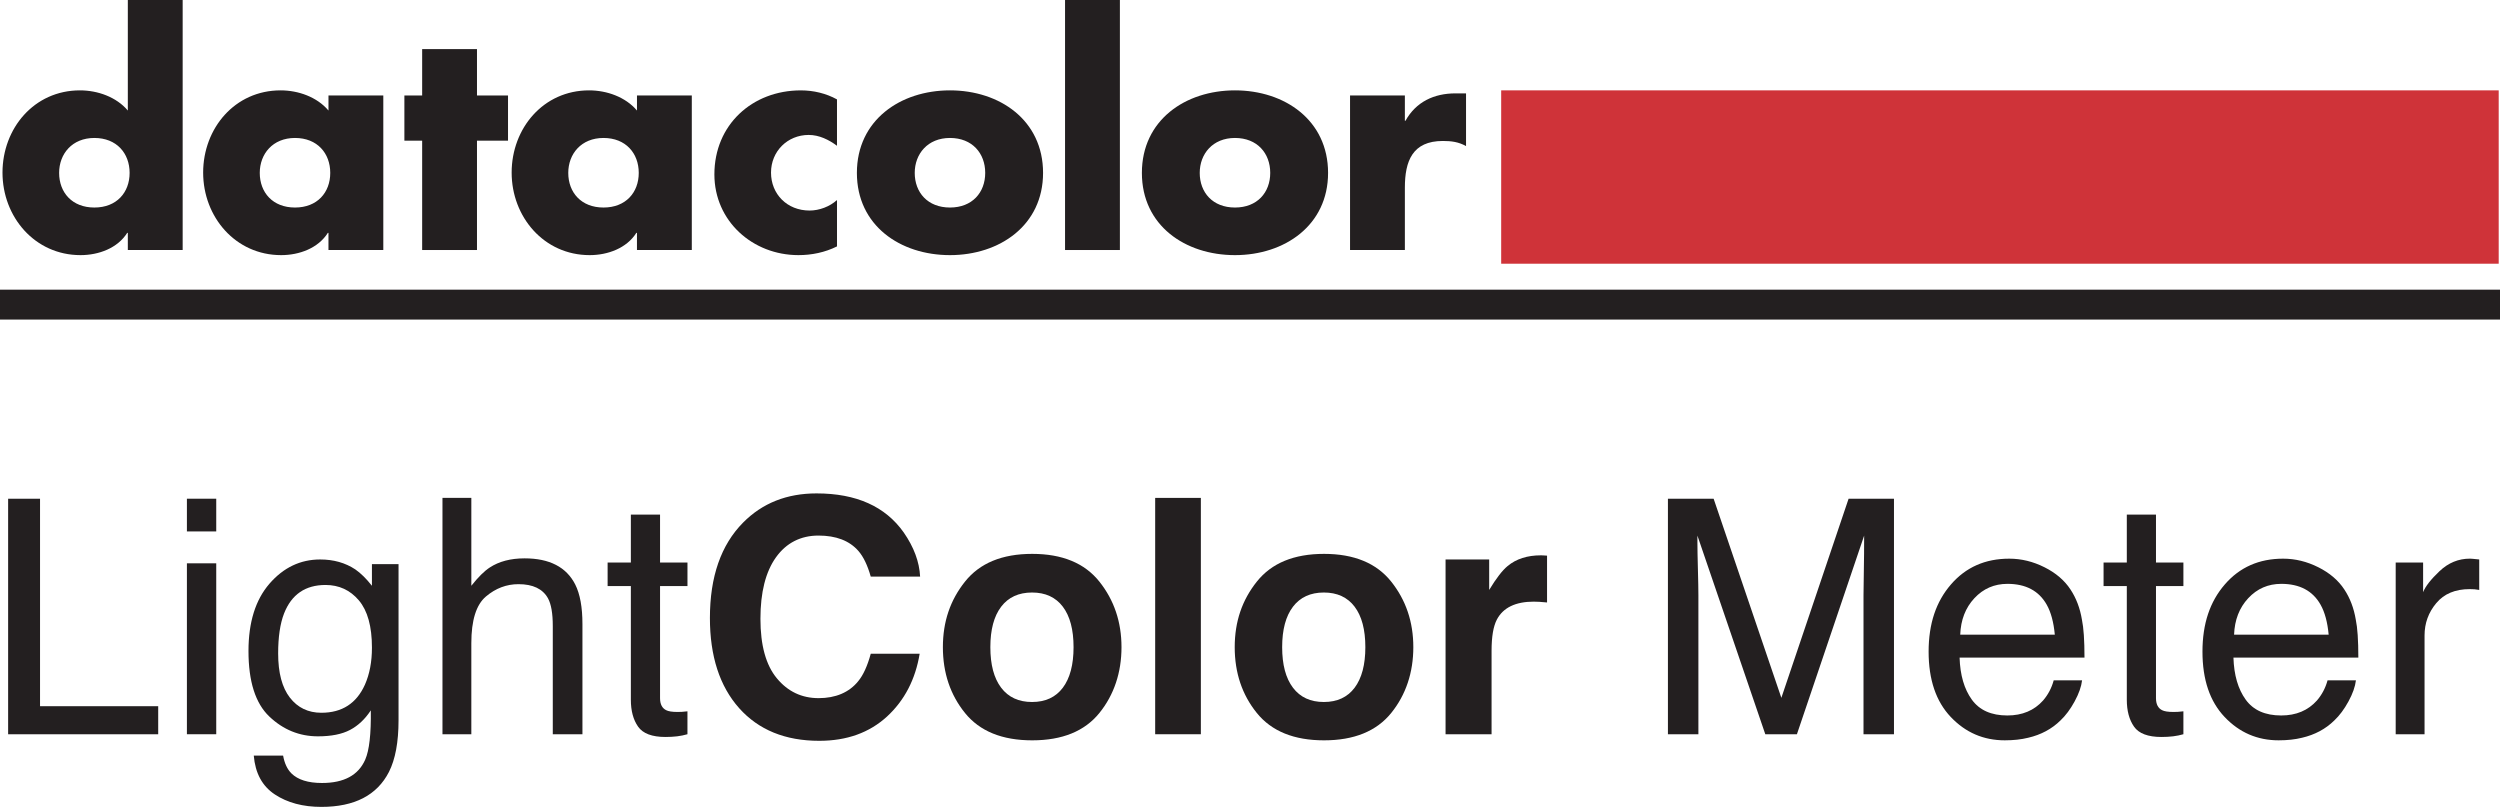
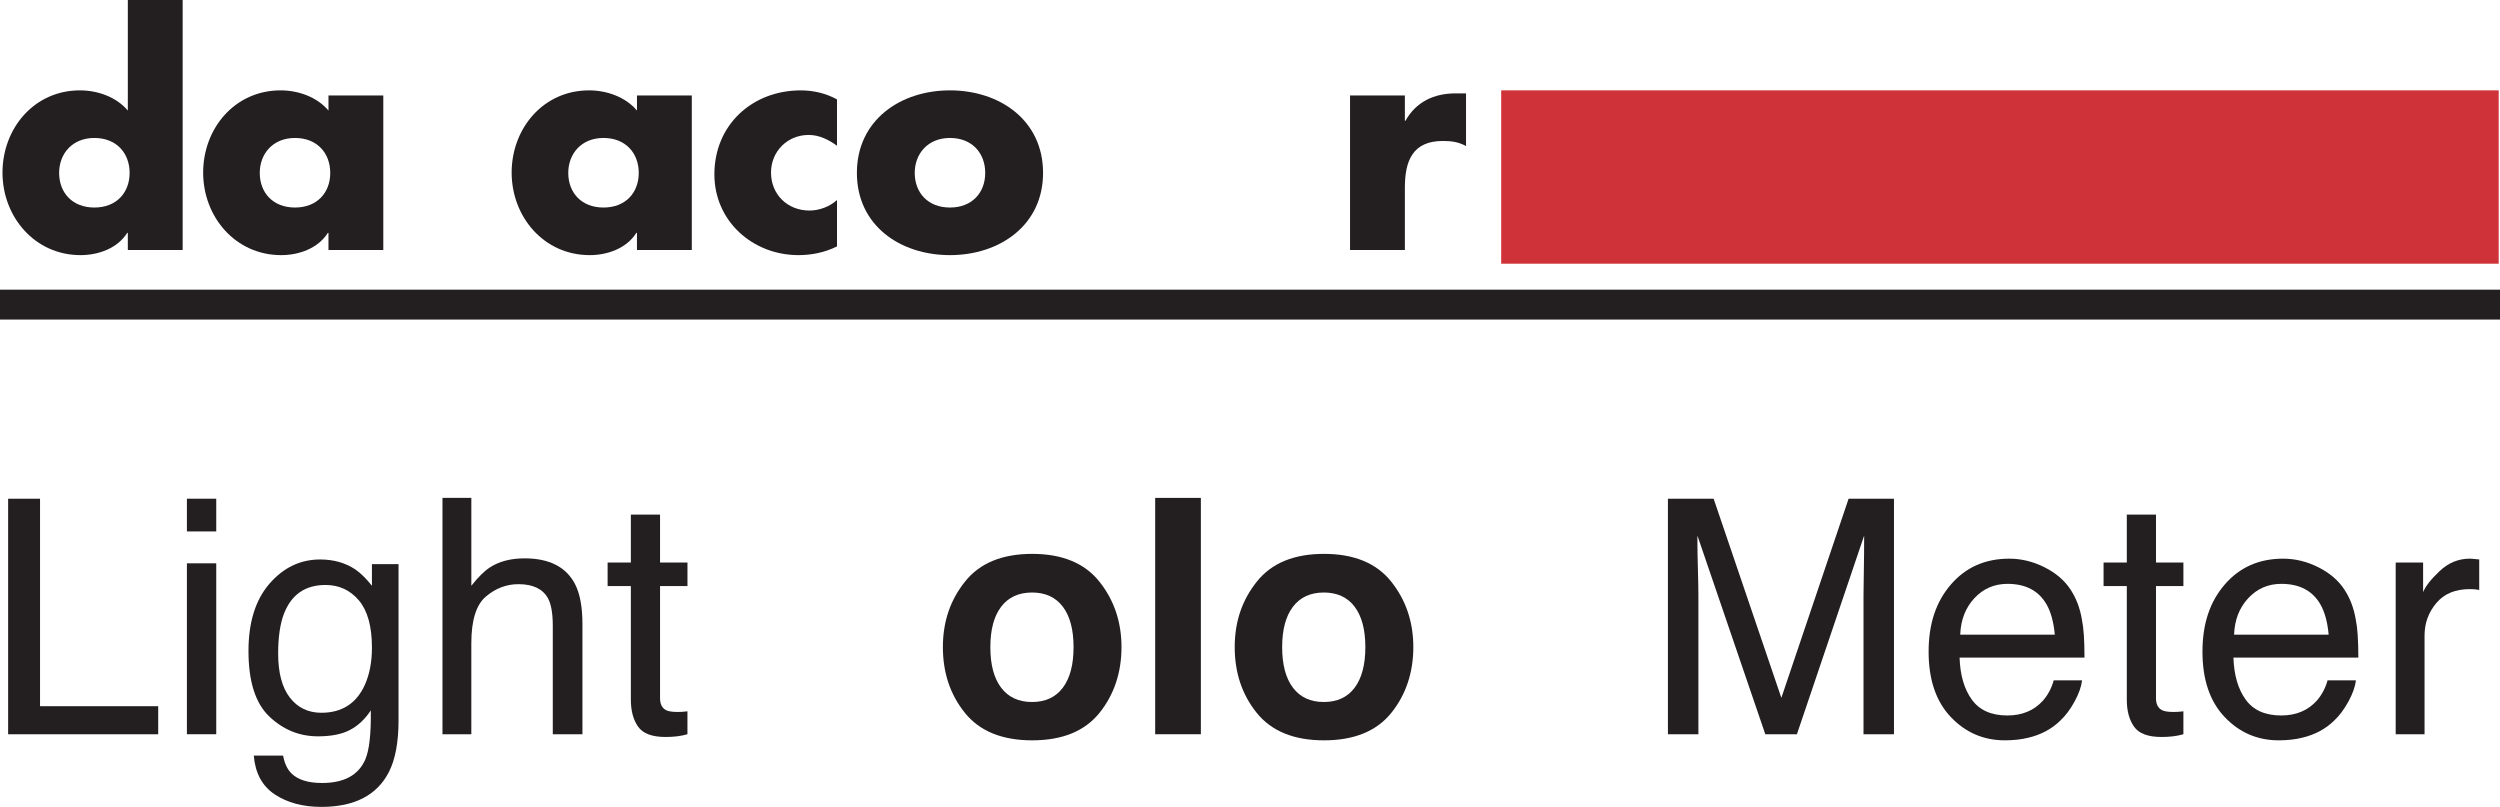
<svg xmlns="http://www.w3.org/2000/svg" id="Layer_1" data-name="Layer 1" viewBox="0 0 1632.91 527.02">
  <defs>
    <style>
      .cls-1 {
        fill: #231f20;
      }

      .cls-2 {
        fill: #cf3339;
      }
    </style>
  </defs>
  <g>
    <path class="cls-1" d="M5.31,325.74h20.84v135.52h77.18v18.32H5.31v-153.84Z" />
    <path class="cls-1" d="M122.08,325.74h19.16v21.37h-19.16v-21.37ZM122.08,367.94h19.16v111.64h-19.16v-111.64Z" />
    <path class="cls-1" d="M232.08,371.92c3.55,2.45,7.16,6.01,10.85,10.69v-14.14h17.38v102c0,14.25-2.09,25.49-6.26,33.73-7.79,15.22-22.51,22.83-44.15,22.83-12.04,0-22.16-2.71-30.37-8.12-8.21-5.41-12.81-13.87-13.78-25.4h19.16c.9,5.03,2.71,8.9,5.42,11.63,4.23,4.18,10.9,6.28,20,6.28,14.37,0,23.78-5.1,28.23-15.29,2.64-6.01,3.85-16.73,3.64-32.15-3.75,5.72-8.27,9.99-13.56,12.78-5.28,2.79-12.28,4.19-20.96,4.19-12.1,0-22.69-4.32-31.77-12.94-9.07-8.62-13.61-22.88-13.61-42.78,0-18.79,4.57-33.44,13.71-43.99,9.15-10.54,20.19-15.81,33.12-15.81,8.76,0,16.41,2.16,22.95,6.49ZM234.39,392.13c-5.69-6.7-12.95-10.05-21.77-10.05-13.2,0-22.23,6.22-27.09,18.64-2.57,6.64-3.85,15.33-3.85,26.07,0,12.64,2.55,22.26,7.65,28.86,5.11,6.59,11.97,9.9,20.58,9.9,13.47,0,22.95-6.11,28.44-18.33,3.06-6.91,4.59-14.97,4.59-24.19,0-13.89-2.85-24.18-8.55-30.89Z" />
    <path class="cls-1" d="M289.01,325.21h18.85v57.4c4.47-5.66,8.48-9.64,12.04-11.94,6.07-3.98,13.65-5.97,22.73-5.97,16.27,0,27.3,5.69,33.09,17.07,3.14,6.22,4.71,14.84,4.71,25.86v71.95h-19.37v-70.69c0-8.24-1.04-14.28-3.14-18.11-3.42-6.14-9.84-9.22-19.27-9.22-7.82,0-14.91,2.69-21.26,8.06-6.35,5.38-9.53,15.53-9.53,30.47v59.49h-18.85v-154.37Z" />
    <path class="cls-1" d="M412.06,336.1h19.06v31.31h17.91v15.4h-17.91v73.2c0,3.91,1.33,6.53,3.98,7.85,1.47.77,3.91,1.16,7.33,1.16.9,0,1.88-.02,2.93-.07,1.05-.04,2.27-.16,3.66-.35v14.97c-2.16.63-4.42,1.08-6.75,1.37-2.34.27-4.87.42-7.6.42-8.79,0-14.76-2.26-17.9-6.76-3.14-4.5-4.71-10.34-4.71-17.54v-74.25h-15.18v-15.4h15.18v-31.31Z" />
-     <path class="cls-1" d="M579.31,468.06c-11.52,10.54-26.25,15.81-44.19,15.81-22.2,0-39.66-7.12-52.37-21.37-12.71-14.31-19.06-33.93-19.06-58.86,0-26.94,7.22-47.71,21.68-62.31,12.57-12.71,28.56-19.06,47.97-19.06,25.97,0,44.96,8.52,56.97,25.55,6.63,9.57,10.19,19.17,10.68,28.8h-32.25c-2.09-7.4-4.78-12.99-8.06-16.76-5.86-6.7-14.56-10.05-26.08-10.05s-20.98,4.73-27.75,14.19c-6.77,9.46-10.16,22.85-10.16,40.16s3.58,30.28,10.74,38.9c7.16,8.63,16.25,12.94,27.28,12.94s19.93-3.7,25.87-11.1c3.28-3.98,6-9.95,8.17-17.91h31.94c-2.79,16.83-9.91,30.51-21.36,41.06Z" />
    <path class="cls-1" d="M718.07,379.88c9.63,12.09,14.45,26.36,14.45,42.83s-4.82,31.09-14.45,43c-9.63,11.9-24.26,17.85-43.88,17.85s-34.25-5.95-43.88-17.85c-9.63-11.91-14.45-26.24-14.45-43s4.82-30.75,14.45-42.83c9.63-12.08,24.26-18.11,43.88-18.11s34.24,6.04,43.88,18.11ZM674.09,387.01c-8.73,0-15.45,3.09-20.16,9.26-4.71,6.18-7.07,14.99-7.07,26.44s2.35,20.29,7.07,26.5,11.43,9.31,20.16,9.31,15.43-3.1,20.11-9.31c4.67-6.22,7.01-15.05,7.01-26.5s-2.34-20.26-7.01-26.44c-4.68-6.17-11.38-9.26-20.11-9.26Z" />
    <path class="cls-1" d="M754.52,325.21h29.84v154.37h-29.84v-154.37Z" />
    <path class="cls-1" d="M908.68,379.88c9.63,12.09,14.45,26.36,14.45,42.83s-4.82,31.09-14.45,43c-9.64,11.9-24.27,17.85-43.88,17.85s-34.25-5.95-43.88-17.85c-9.63-11.91-14.45-26.24-14.45-43s4.82-30.75,14.45-42.83c9.63-12.08,24.26-18.11,43.88-18.11s34.24,6.04,43.88,18.11ZM864.69,387.01c-8.73,0-15.45,3.09-20.16,9.26-4.71,6.18-7.07,14.99-7.07,26.44s2.35,20.29,7.07,26.5c4.71,6.22,11.43,9.31,20.16,9.31s15.42-3.1,20.1-9.31c4.67-6.22,7.01-15.05,7.01-26.5s-2.34-20.26-7.01-26.44c-4.68-6.17-11.38-9.26-20.1-9.26Z" />
-     <path class="cls-1" d="M1001.88,392.97c-12.01,0-20.08,3.91-24.19,11.73-2.3,4.4-3.45,11.17-3.45,20.32v54.56h-30.05v-114.15h28.49v19.9c4.6-7.61,8.62-12.81,12.03-15.6,5.59-4.67,12.85-7.01,21.79-7.01.56,0,1.03.01,1.42.05.38.03,1.23.08,2.56.16v30.58c-1.89-.21-3.56-.35-5.03-.42-1.46-.07-2.66-.11-3.56-.11Z" />
    <path class="cls-1" d="M1089.43,325.74h29.85l44.24,130.07,43.92-130.07h29.64v153.84h-19.9v-90.8c0-3.14.07-8.34.21-15.6.14-7.26.21-15.05.21-23.35l-43.92,129.76h-20.64l-44.34-129.76v4.71c0,3.77.11,9.51.32,17.22.21,7.72.32,13.39.32,17.02v90.8h-19.9v-153.84Z" />
    <path class="cls-1" d="M1335.38,370.51c7.42,3.73,13.08,8.57,16.97,14.5,3.75,5.66,6.25,12.25,7.5,19.79,1.1,5.17,1.66,13.41,1.66,24.72h-81.58c.35,11.41,3.01,20.56,8,27.46,4.99,6.9,12.72,10.34,23.17,10.34,9.77,0,17.56-3.26,23.37-9.79,3.26-3.78,5.57-8.17,6.93-13.15h18.53c-.49,4.12-2.11,8.71-4.87,13.77-2.76,5.07-5.84,9.21-9.23,12.41-5.68,5.59-12.72,9.36-21.1,11.31-4.5,1.12-9.6,1.68-15.28,1.68-13.88,0-25.64-5.08-35.28-15.24-9.65-10.16-14.47-24.38-14.47-42.67s4.86-32.65,14.57-43.88c9.71-11.25,22.41-16.86,38.1-16.86,7.91,0,15.57,1.87,23,5.61ZM1342.13,414.55c-.76-8.17-2.52-14.7-5.29-19.59-5.12-9.07-13.67-13.61-25.65-13.61-8.58,0-15.78,3.13-21.6,9.38-5.82,6.25-8.89,14.19-9.24,23.83h61.79Z" />
    <path class="cls-1" d="M1389.15,336.1h19.06v31.31h17.91v15.4h-17.91v73.2c0,3.91,1.33,6.53,3.98,7.85,1.47.77,3.92,1.16,7.34,1.16.9,0,1.88-.02,2.93-.07,1.05-.04,2.27-.16,3.66-.35v14.97c-2.16.63-4.42,1.08-6.75,1.37-2.34.27-4.87.42-7.6.42-8.79,0-14.76-2.26-17.9-6.76s-4.71-10.34-4.71-17.54v-74.25h-15.18v-15.4h15.18v-31.31Z" />
    <path class="cls-1" d="M1514.25,370.51c7.42,3.73,13.08,8.57,16.97,14.5,3.75,5.66,6.25,12.25,7.5,19.79,1.1,5.17,1.66,13.41,1.66,24.72h-81.58c.35,11.41,3.01,20.56,8,27.46,4.99,6.9,12.72,10.34,23.17,10.34,9.77,0,17.56-3.26,23.37-9.79,3.26-3.78,5.57-8.17,6.93-13.15h18.53c-.49,4.12-2.11,8.71-4.87,13.77-2.76,5.07-5.84,9.21-9.23,12.41-5.68,5.59-12.72,9.36-21.1,11.31-4.5,1.12-9.6,1.68-15.28,1.68-13.88,0-25.64-5.08-35.28-15.24-9.65-10.16-14.47-24.38-14.47-42.67s4.86-32.65,14.57-43.88c9.71-11.25,22.41-16.86,38.1-16.86,7.91,0,15.57,1.87,23,5.61ZM1521,414.55c-.76-8.17-2.52-14.7-5.29-19.59-5.12-9.07-13.67-13.61-25.65-13.61-8.58,0-15.78,3.13-21.6,9.38-5.82,6.25-8.89,14.19-9.24,23.83h61.79Z" />
    <path class="cls-1" d="M1564.79,367.41h17.9v19.38c1.47-3.77,5.06-8.37,10.78-13.78,5.72-5.41,12.33-8.12,19.79-8.12.35,0,.95.04,1.79.11.84.07,2.27.21,4.29.42v19.9c-1.12-.21-2.15-.35-3.1-.42-.93-.06-1.96-.11-3.09-.11-9.49,0-16.79,3.06-21.88,9.17-5.1,6.11-7.64,13.14-7.64,21.1v64.52h-18.85v-112.17Z" />
  </g>
  <path class="cls-1" d="M38.62,112.93c0,12.79,8.46,22.62,23.02,22.62s23.02-9.83,23.02-22.62-8.46-22.82-23.02-22.82-23.02,10.43-23.02,22.82h0ZM83.49,152.08h-.39c-6.3,10.04-18.69,14.56-30.5,14.56-29.91,0-50.97-24.99-50.97-53.9s20.66-53.72,50.57-53.72c11.61,0,23.81,4.33,31.29,13.18V0h35.82v163.3h-35.82v-11.22h0Z" />
  <path class="cls-1" d="M169.67,112.93c0,12.79,8.46,22.62,23.02,22.62s23.02-9.83,23.02-22.62-8.46-22.82-23.02-22.82-23.02,10.43-23.02,22.82h0ZM250.35,163.3h-35.81v-11.22h-.39c-6.3,10.04-18.7,14.56-30.5,14.56-29.91,0-50.96-24.99-50.96-53.9s20.66-53.72,50.57-53.72c11.61,0,23.81,4.33,31.29,13.18v-9.83h35.81v100.93h0Z" />
-   <polygon class="cls-1" points="311.55 163.3 275.74 163.3 275.74 91.88 264.13 91.88 264.13 62.37 275.74 62.37 275.74 32.07 311.55 32.07 311.55 62.37 331.82 62.37 331.82 91.88 311.55 91.88 311.55 163.3 311.55 163.3" />
  <path class="cls-1" d="M371.17,112.93c0,12.79,8.46,22.62,23.02,22.62s23.02-9.83,23.02-22.62-8.46-22.82-23.02-22.82-23.02,10.43-23.02,22.82h0ZM451.85,163.3h-35.81v-11.22h-.39c-6.3,10.04-18.7,14.56-30.5,14.56-29.91,0-50.96-24.99-50.96-53.9s20.66-53.72,50.57-53.72c11.61,0,23.81,4.33,31.29,13.18v-9.83h35.81v100.93h0Z" />
  <path class="cls-1" d="M546.7,95.22c-5.31-3.94-11.61-7.08-18.5-7.08-13.77,0-24.6,10.62-24.6,24.6s10.43,24.78,25.19,24.78c6.3,0,13.18-2.55,17.91-6.88v30.3c-7.87,3.93-16.53,5.7-25.19,5.7-29.91,0-54.9-22.23-54.9-52.72,0-32.46,24.79-54.89,56.47-54.89,8.27,0,16.53,1.97,23.61,5.9v30.3h0Z" />
  <path class="cls-1" d="M597.47,112.93c0,12.79,8.46,22.62,23.02,22.62s23.02-9.83,23.02-22.62-8.46-22.82-23.02-22.82-23.02,10.43-23.02,22.82h0ZM681.29,112.93c0,34.23-28.34,53.71-60.8,53.71s-60.8-19.28-60.8-53.71,28.34-53.91,60.8-53.91,60.8,19.48,60.8,53.91h0Z" />
-   <polygon class="cls-1" points="731.47 163.3 695.65 163.3 695.65 0 731.47 0 731.47 163.3 731.47 163.3" />
-   <path class="cls-1" d="M783.62,112.93c0,12.79,8.46,22.62,23.02,22.62s23.03-9.83,23.03-22.62-8.46-22.82-23.03-22.82-23.02,10.43-23.02,22.82h0ZM867.45,112.93c0,34.23-28.35,53.71-60.81,53.71s-60.8-19.28-60.8-53.71,28.33-53.91,60.8-53.91,60.81,19.48,60.81,53.91h0Z" />
  <path class="cls-1" d="M917.61,78.89h.39c6.89-12.39,18.7-17.9,32.67-17.9h6.89v34.43c-4.92-2.76-9.65-3.34-15.15-3.34-19.88,0-24.8,13.18-24.8,30.49v40.73h-35.81V62.37h35.81v16.52h0Z" />
  <polygon class="cls-2" points="1632.06 172.25 980.52 172.25 980.52 59.02 1632.06 59.02 1632.06 172.25 1632.06 172.25" />
  <polygon class="cls-1" points="0 208.73 1632.91 208.73 1632.91 189.2 0 189.2 0 208.73 0 208.73" />
</svg>